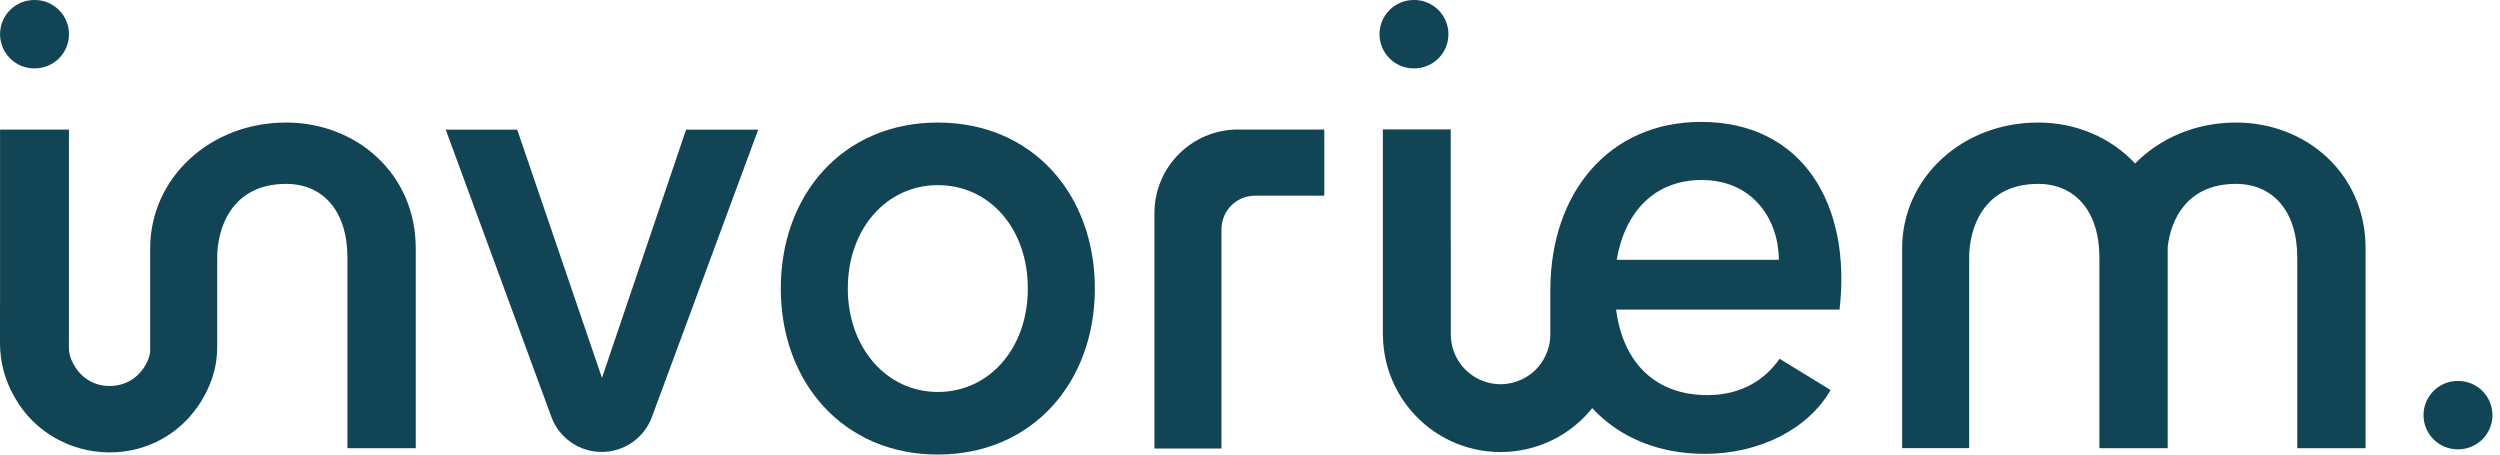
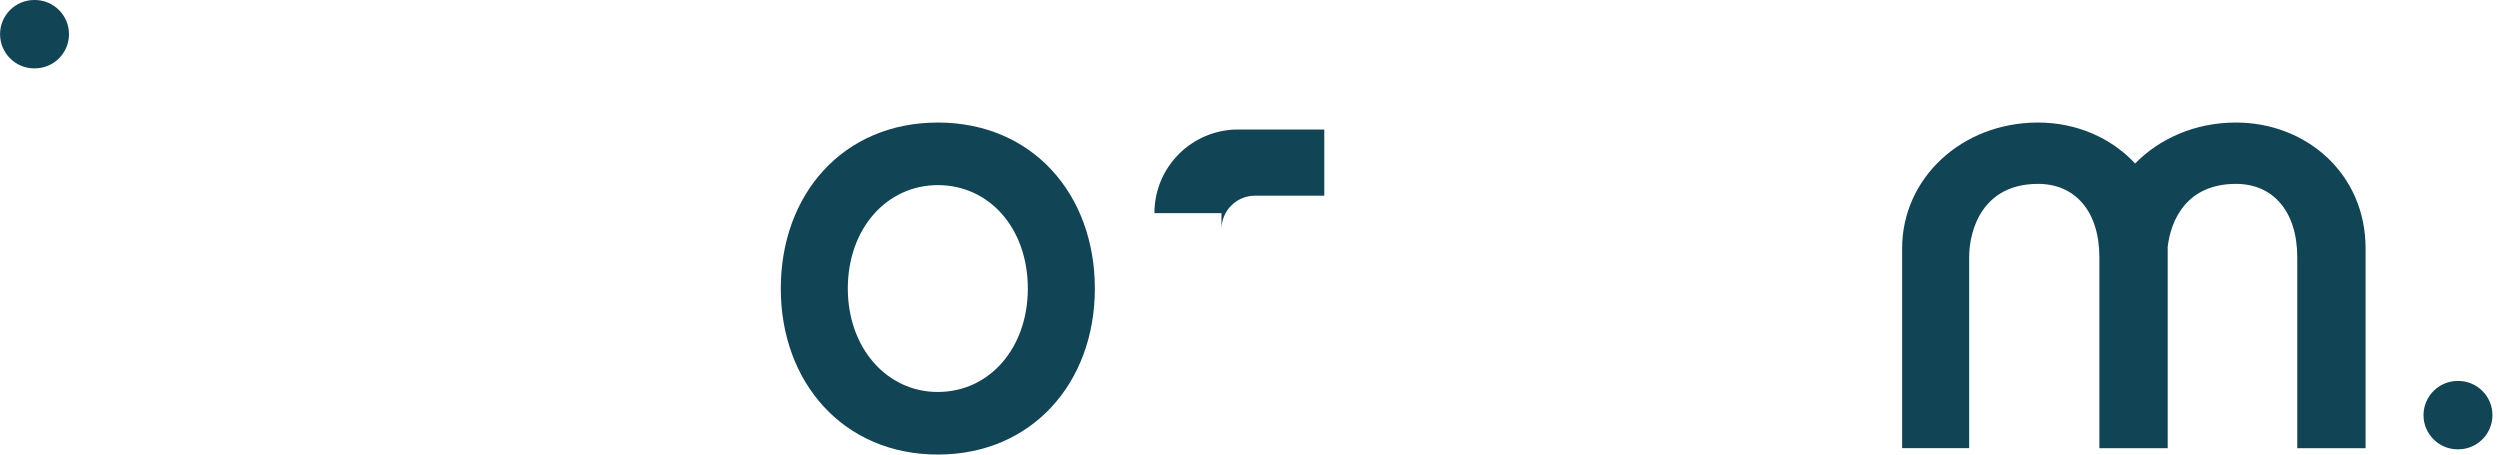
<svg xmlns="http://www.w3.org/2000/svg" width="176" height="32" viewBox="0 0 176 32" fill="none">
-   <path d="M81.272 15.003V31.577H85.991V16.137C85.991 14.834 87.049 13.776 88.353 13.776H93.23V9.117H87.162C83.909 9.117 81.272 11.75 81.272 15.003Z" fill="#114455" />
-   <path d="M20.145 8.627C14.745 8.627 10.573 12.568 10.573 17.484V24.715C10.555 25.093 10.382 25.473 10.175 25.808C9.639 26.678 8.747 27.172 7.729 27.172H7.683C6.675 27.172 5.748 26.633 5.248 25.759L5.156 25.597C4.955 25.248 4.849 24.853 4.849 24.451V23.697H4.853V9.124H0.004V21.48H0V24.159C0 25.487 0.352 26.795 1.015 27.937L1.093 28.074C2.435 30.397 4.93 31.81 7.616 31.849C7.655 31.849 7.693 31.849 7.732 31.849C10.372 31.849 12.768 30.513 14.157 28.264C14.604 27.538 14.943 26.742 15.133 25.917C15.256 25.382 15.292 24.828 15.292 24.279V18.115C15.292 16.204 16.215 12.945 20.145 12.945C22.752 12.945 24.458 14.876 24.458 18.115V31.553H29.269V17.484C29.269 12.222 25.089 8.627 20.145 8.627Z" fill="#114455" />
-   <path d="M42.379 26.605L36.413 9.128H31.38L38.816 29.346C39.362 30.83 40.776 31.817 42.358 31.817C43.937 31.817 45.35 30.834 45.896 29.354L53.378 9.128H48.3L42.379 26.605Z" fill="#114455" />
+   <path d="M81.272 15.003H85.991V16.137C85.991 14.834 87.049 13.776 88.353 13.776H93.23V9.117H87.162C83.909 9.117 81.272 11.75 81.272 15.003Z" fill="#114455" />
  <path d="M66.023 8.627C59.369 8.627 54.967 13.66 54.967 20.314C54.967 26.922 59.373 32 66.023 32C72.673 32 77.078 26.922 77.078 20.314C77.078 13.664 72.673 8.627 66.023 8.627ZM66.023 27.595C62.428 27.595 59.686 24.494 59.686 20.314C59.686 16.088 62.428 13.033 66.023 13.033C69.663 13.033 72.359 16.088 72.359 20.314C72.359 24.494 69.663 27.595 66.023 27.595Z" fill="#114455" />
  <path d="M2.411 4.814H2.45C3.779 4.814 4.857 3.736 4.857 2.407C4.857 1.078 3.779 0 2.45 0H2.411C1.083 0 0.004 1.078 0.004 2.407C0.004 3.736 1.083 4.814 2.411 4.814Z" fill="#114455" />
-   <path d="M99.524 4.814H99.563C100.892 4.814 101.97 3.736 101.97 2.407C101.97 1.078 100.892 0 99.563 0H99.524C98.196 0 97.117 1.078 97.117 2.407C97.117 3.736 98.196 4.814 99.524 4.814Z" fill="#114455" />
  <path d="M173.061 26.819H173.022C171.693 26.819 170.615 27.898 170.615 29.226C170.615 30.555 171.693 31.633 173.022 31.633H173.061C174.389 31.633 175.468 30.555 175.468 29.226C175.468 27.898 174.389 26.819 173.061 26.819Z" fill="#114455" />
  <path d="M157.413 8.627C154.552 8.627 152.046 9.741 150.312 11.51C148.624 9.695 146.171 8.627 143.482 8.627C138.083 8.627 133.91 12.568 133.91 17.48V31.549H138.629V18.115C138.629 16.204 139.552 12.945 143.482 12.945C146.09 12.945 147.796 14.876 147.796 18.115V31.553H147.841H152.56H152.606V17.484C152.606 17.456 152.603 17.431 152.603 17.403C152.818 15.493 153.938 12.945 157.413 12.945C160.021 12.945 161.727 14.876 161.727 18.115V31.553H166.537V17.484C166.537 12.222 162.358 8.627 157.413 8.627Z" fill="#114455" />
-   <path d="M119.75 8.582C113.294 8.582 109.167 13.547 109.146 20.352H109.142V23.545C109.142 24.367 108.85 25.167 108.321 25.797C107.655 26.59 106.679 27.045 105.643 27.049H105.639C104.603 27.049 103.627 26.594 102.957 25.797C102.425 25.167 102.136 24.367 102.136 23.542V16.98H102.132V9.11H97.353V23.648H97.361C97.385 25.558 98.073 27.412 99.309 28.878C100.888 30.753 103.197 31.824 105.643 31.824H105.65C108.102 31.82 110.411 30.742 111.986 28.867C112.021 28.825 112.053 28.775 112.088 28.73C113.988 30.777 116.719 31.951 120.021 31.951C123.887 31.951 127.302 30.196 128.874 27.457L125.28 25.255C124.335 26.647 122.672 27.817 120.201 27.817C116.606 27.817 114.27 25.614 113.773 21.794H129.505C130.358 14.379 126.897 8.582 119.75 8.582ZM113.815 18.291C114.4 14.876 116.511 12.673 119.792 12.673C123.479 12.673 125.23 15.549 125.23 18.291H113.815Z" fill="#114455" />
</svg>